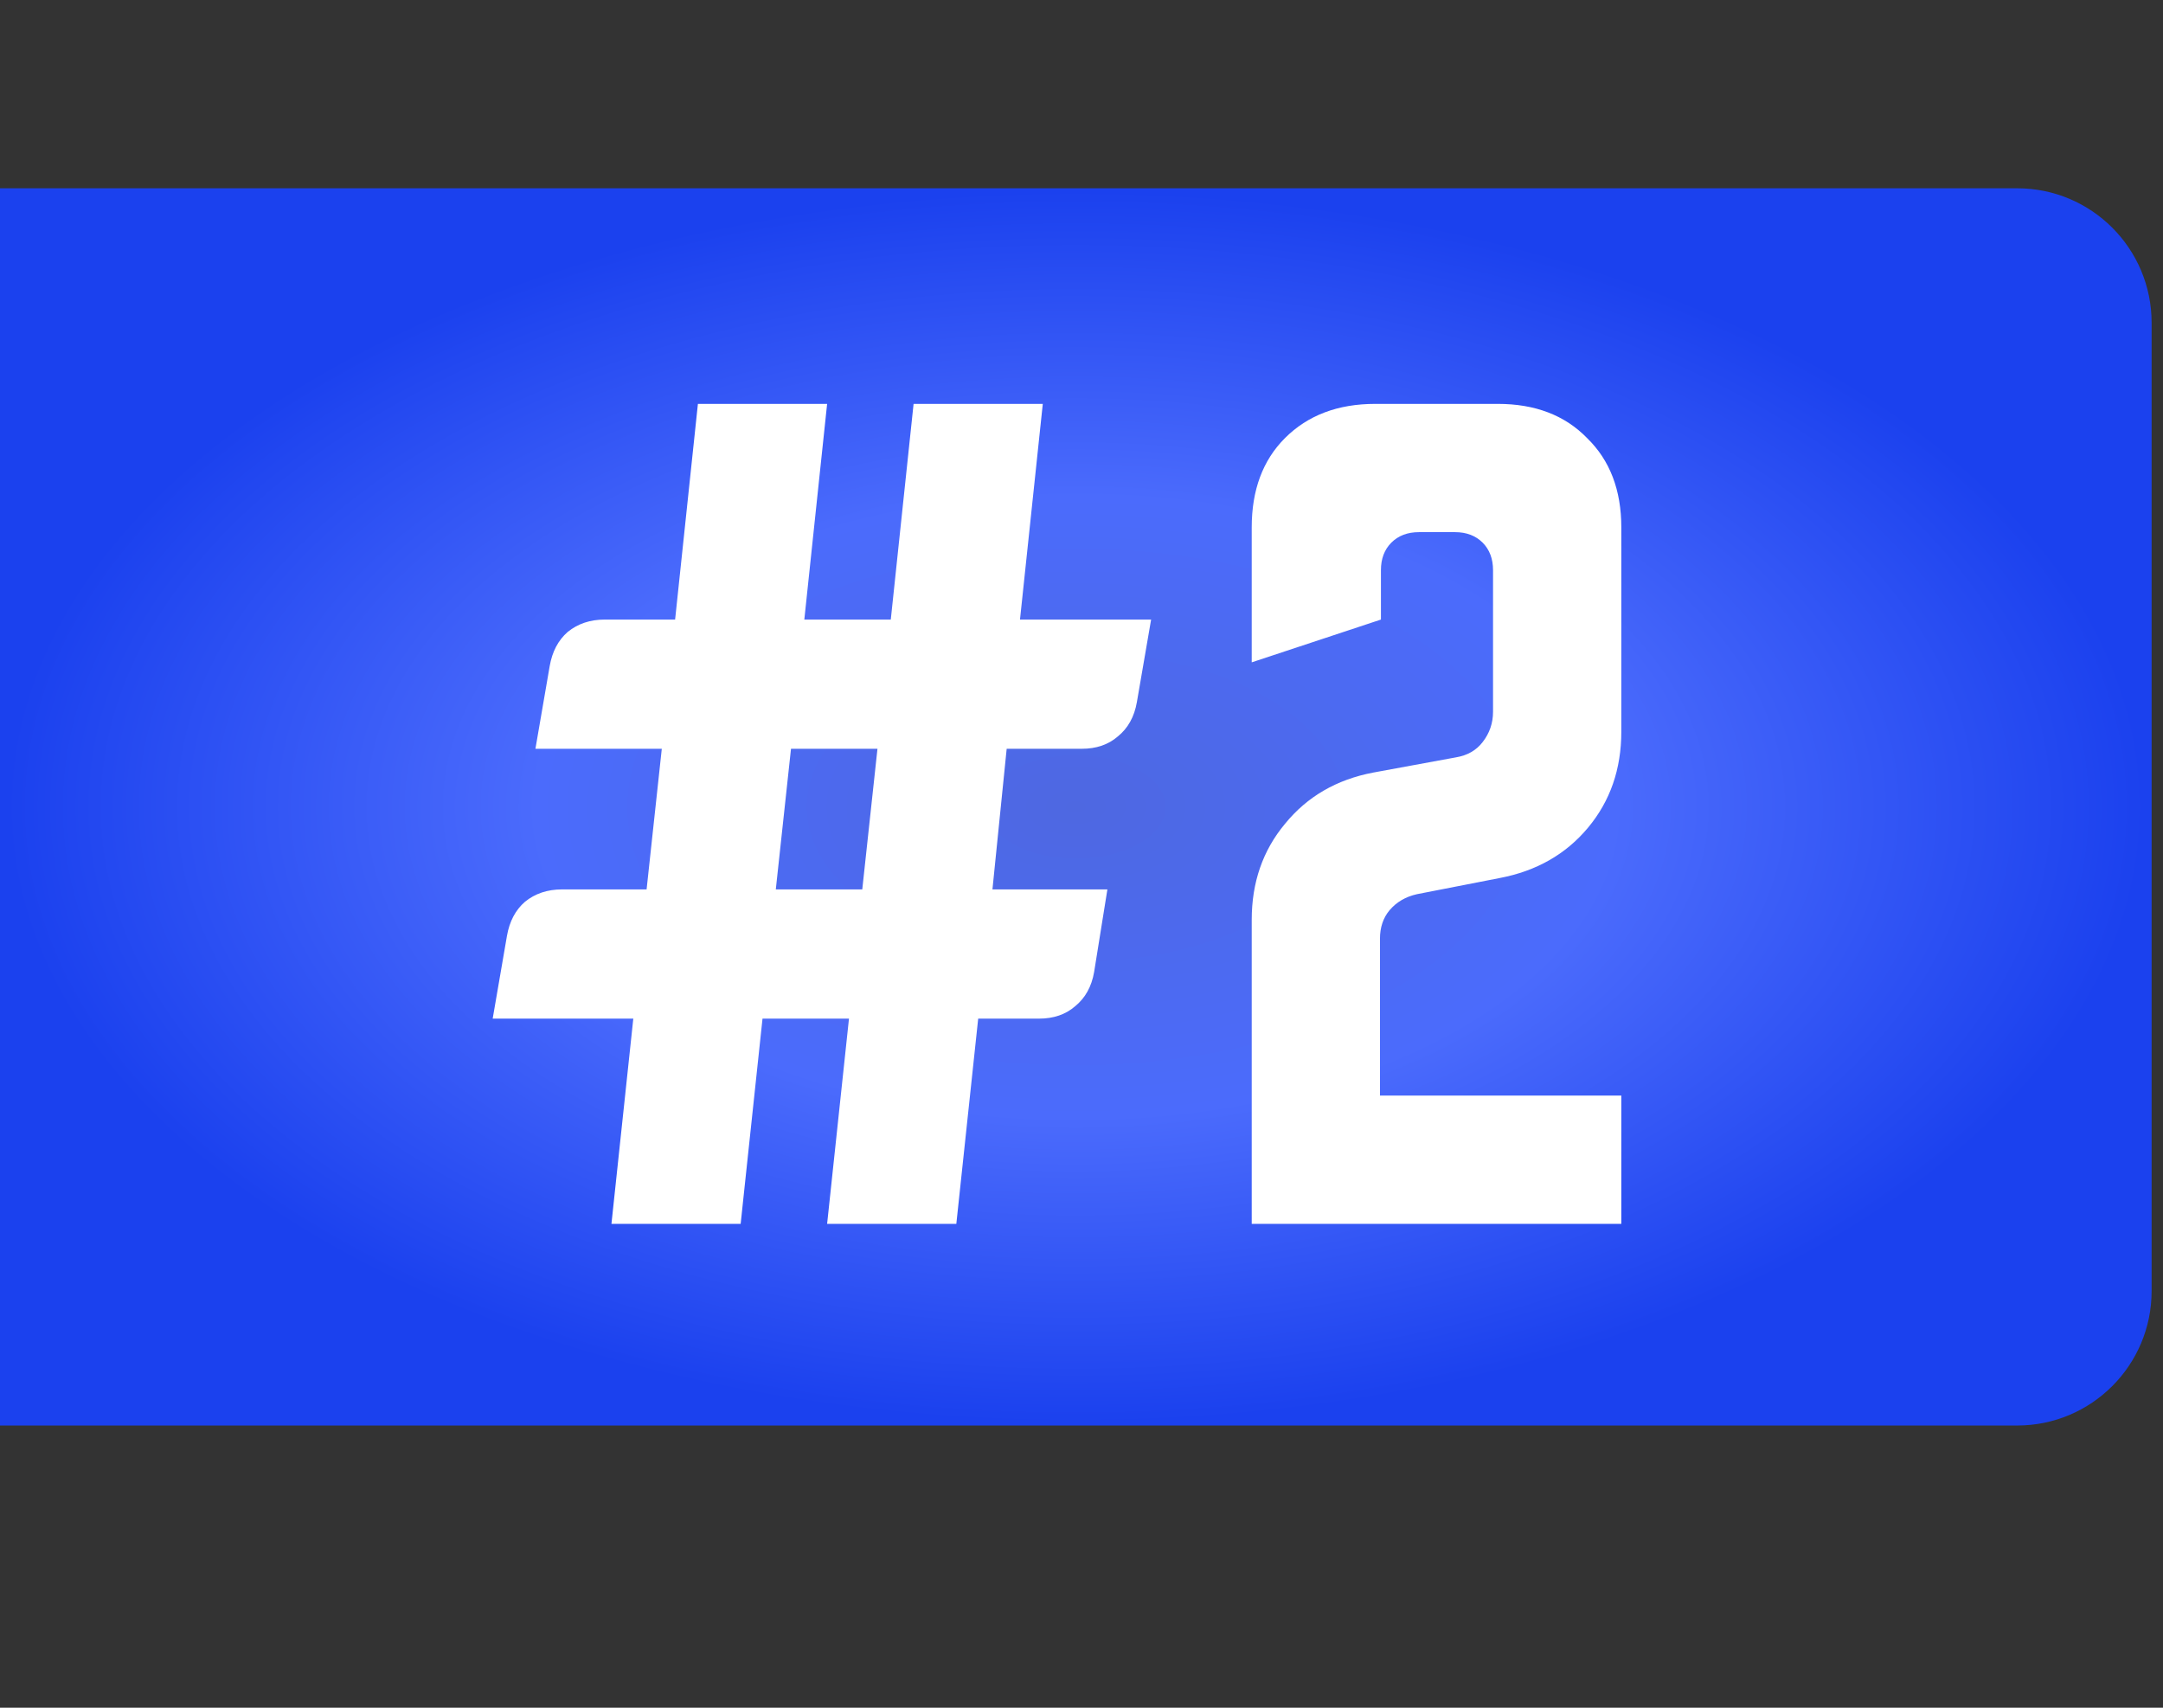
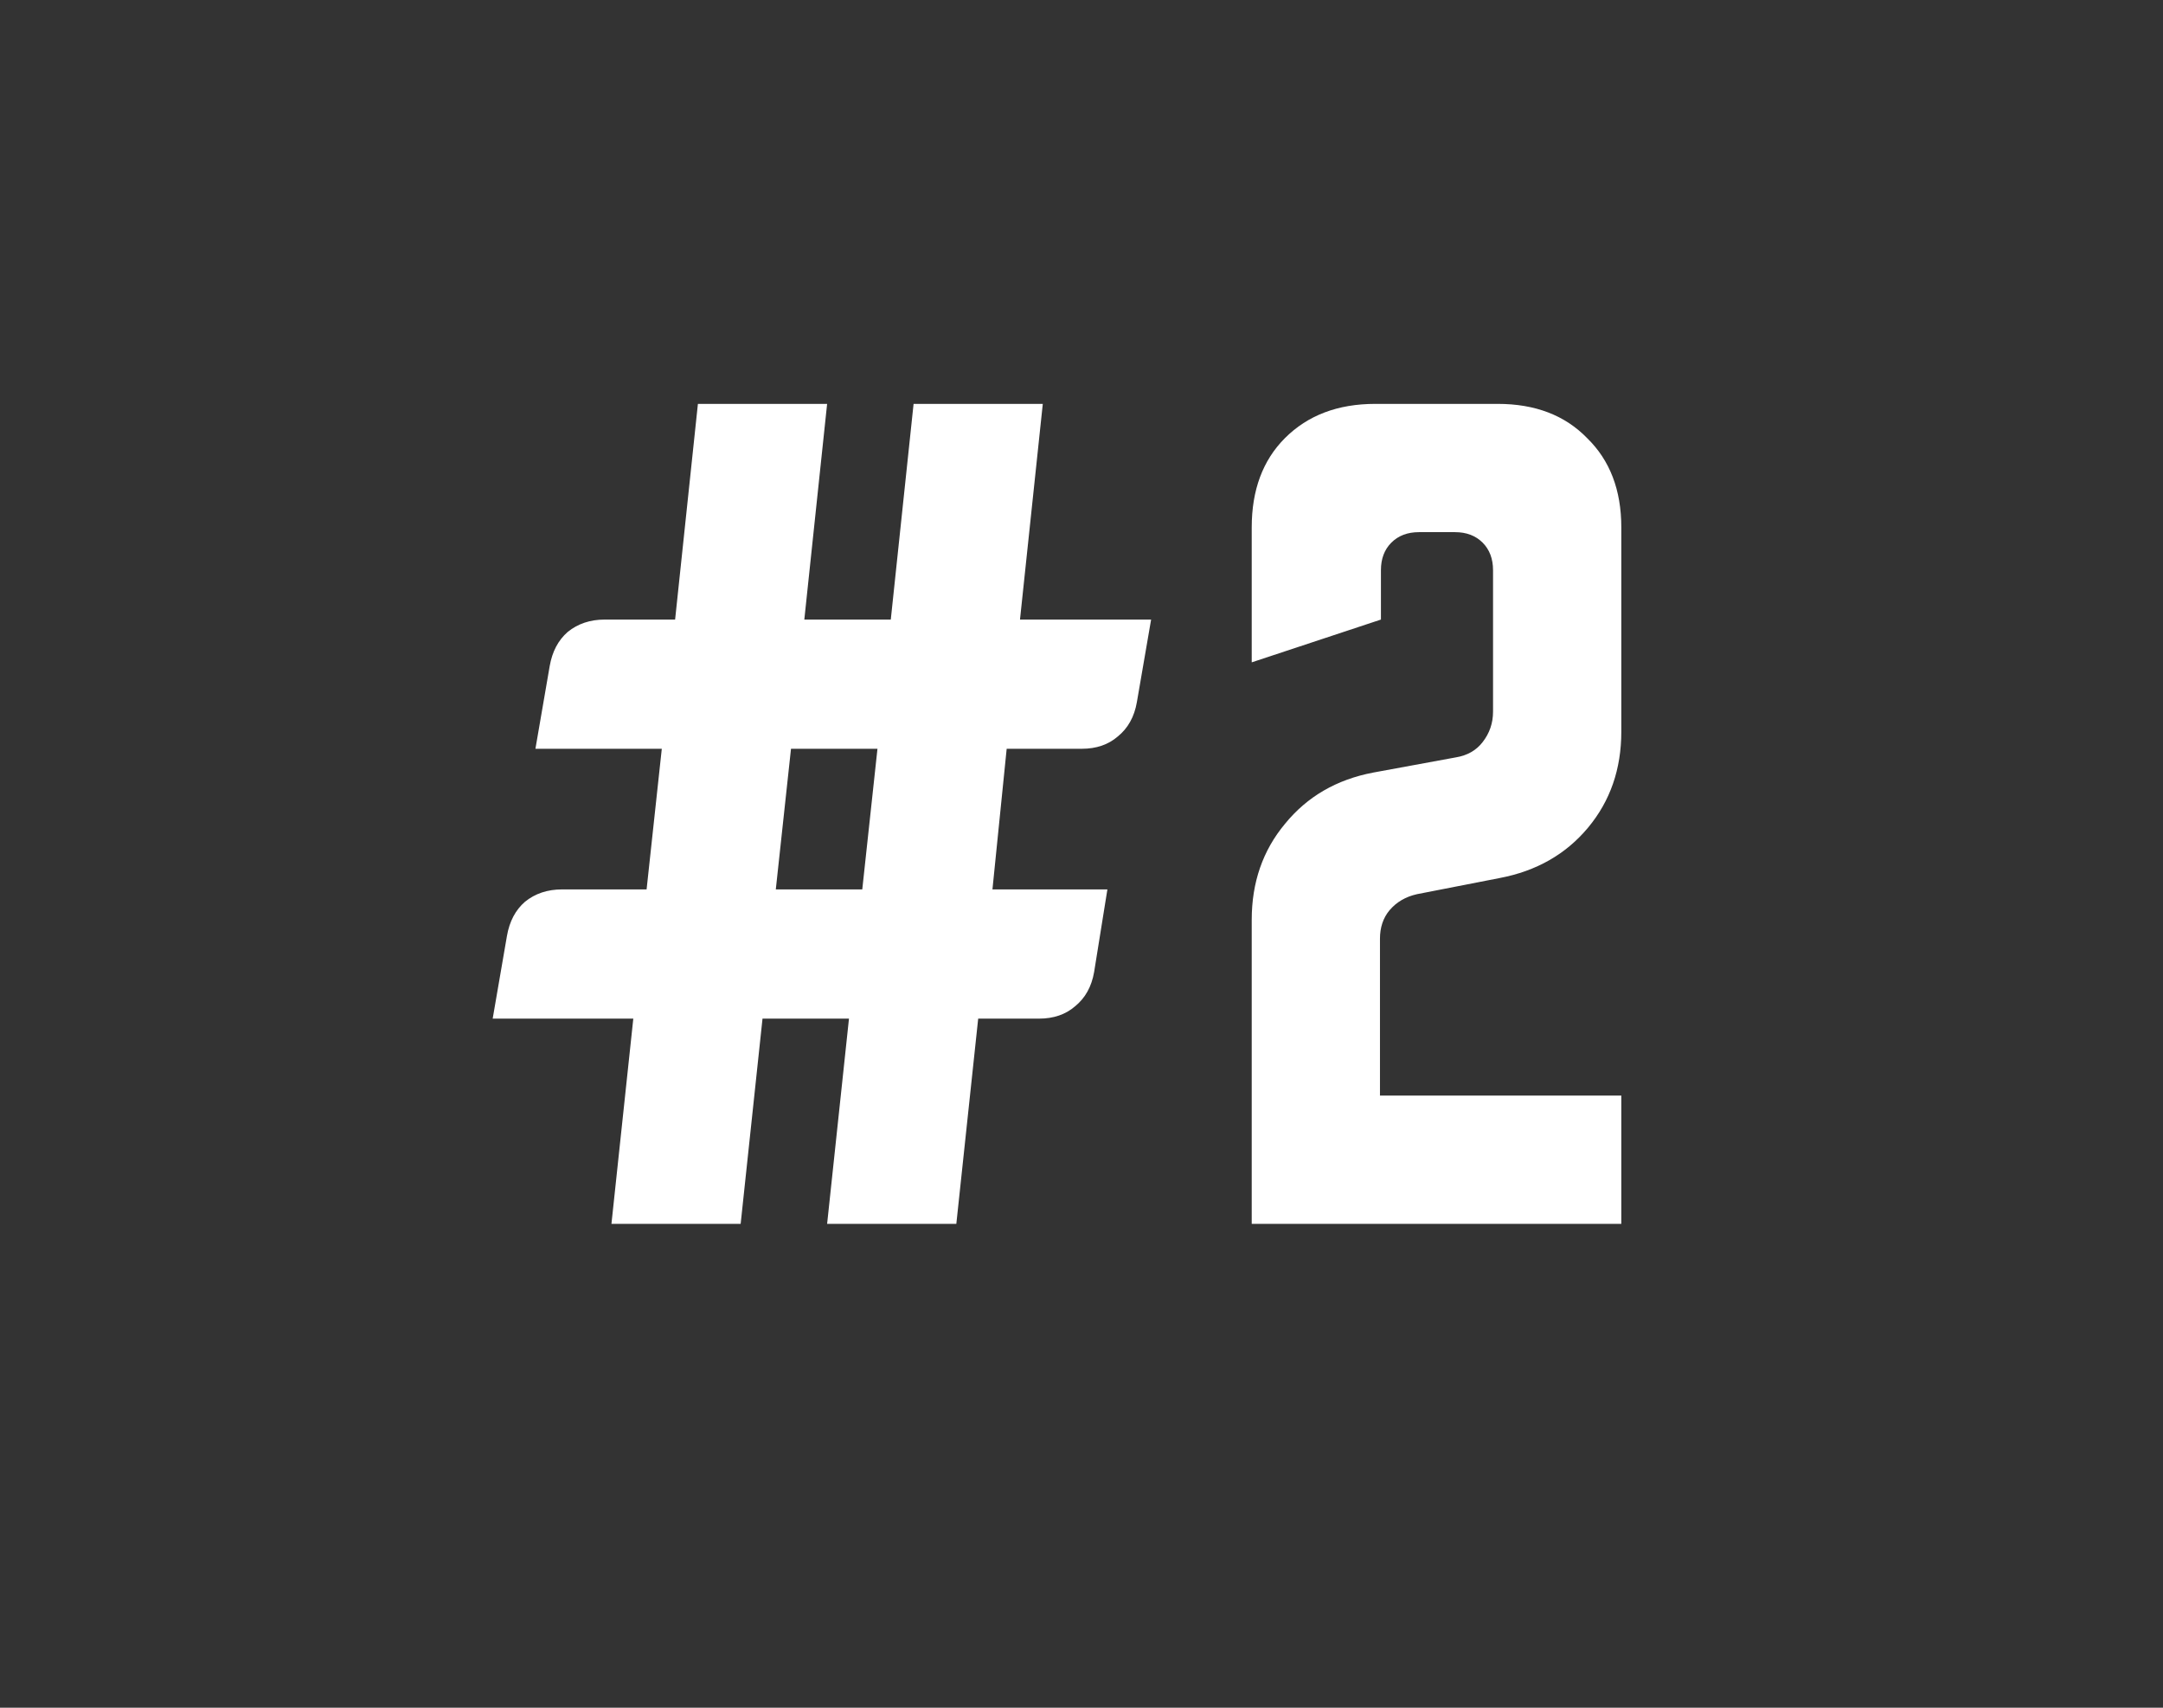
<svg xmlns="http://www.w3.org/2000/svg" width="76" height="60" viewBox="0 0 76 60" fill="none">
  <rect x="0" y="0" width="76" height="60" fill="#333333" stroke="none" />
-   <path d="M0 6.615L70.875 6.615C73.485 6.615 75.6 8.73 75.6 11.34V45.36C75.6 47.969 73.484 50.085 70.875 50.085H0L0 6.615Z" fill="url(#paint0_radial_1311_33)" />
-   <path d="M17.311 35.789L17.812 32.885C17.901 32.373 18.112 31.972 18.446 31.683C18.802 31.394 19.236 31.249 19.748 31.249H22.719L23.253 26.308H18.813L19.314 23.404C19.403 22.892 19.615 22.492 19.948 22.202C20.305 21.913 20.738 21.768 21.25 21.768H23.721L24.522 14.19H29.062L28.261 21.768H31.299L32.1 14.19H36.64L35.839 21.768H40.446L39.945 24.673C39.856 25.184 39.633 25.585 39.277 25.874C38.943 26.164 38.52 26.308 38.009 26.308H35.371L34.871 31.249H38.91L38.443 34.154C38.354 34.665 38.131 35.066 37.775 35.355C37.441 35.645 37.018 35.789 36.506 35.789H34.37L33.602 43H29.062L29.83 35.789H26.792L26.024 43H21.484L22.252 35.789H17.311ZM27.259 31.249H30.297L30.831 26.308H27.793L27.259 31.249ZM43.981 32.317C43.981 31.004 44.37 29.88 45.149 28.946C45.928 27.989 46.963 27.388 48.254 27.143L51.158 26.609C51.559 26.542 51.87 26.364 52.093 26.075C52.337 25.763 52.46 25.407 52.46 25.006V20.032C52.46 19.632 52.337 19.309 52.093 19.064C51.848 18.82 51.525 18.697 51.125 18.697H49.856C49.455 18.697 49.133 18.82 48.888 19.064C48.643 19.309 48.521 19.632 48.521 20.032V21.768L43.981 23.271V18.53C43.981 17.217 44.37 16.171 45.149 15.392C45.95 14.591 47.007 14.19 48.32 14.19H52.627C53.94 14.19 54.986 14.591 55.765 15.392C56.566 16.171 56.967 17.217 56.967 18.53V25.707C56.967 27.021 56.577 28.145 55.798 29.079C55.019 30.014 53.984 30.604 52.694 30.849L49.789 31.416C49.389 31.505 49.066 31.694 48.821 31.984C48.599 32.251 48.487 32.584 48.487 32.985V38.493H56.967V43H43.981V32.317Z" fill="white" />
+   <path d="M17.311 35.789L17.812 32.885C17.901 32.373 18.112 31.972 18.446 31.683C18.802 31.394 19.236 31.249 19.748 31.249H22.719L23.253 26.308H18.813L19.314 23.404C19.403 22.892 19.615 22.492 19.948 22.202C20.305 21.913 20.738 21.768 21.25 21.768H23.721L24.522 14.19H29.062L28.261 21.768H31.299L32.1 14.19H36.64L35.839 21.768H40.446L39.945 24.673C39.856 25.184 39.633 25.585 39.277 25.874C38.943 26.164 38.52 26.308 38.009 26.308H35.371L34.871 31.249H38.91L38.443 34.154C38.354 34.665 38.131 35.066 37.775 35.355C37.441 35.645 37.018 35.789 36.506 35.789H34.37L33.602 43H29.062L29.83 35.789H26.792L26.024 43H21.484L22.252 35.789H17.311M27.259 31.249H30.297L30.831 26.308H27.793L27.259 31.249ZM43.981 32.317C43.981 31.004 44.37 29.88 45.149 28.946C45.928 27.989 46.963 27.388 48.254 27.143L51.158 26.609C51.559 26.542 51.87 26.364 52.093 26.075C52.337 25.763 52.46 25.407 52.46 25.006V20.032C52.46 19.632 52.337 19.309 52.093 19.064C51.848 18.82 51.525 18.697 51.125 18.697H49.856C49.455 18.697 49.133 18.82 48.888 19.064C48.643 19.309 48.521 19.632 48.521 20.032V21.768L43.981 23.271V18.53C43.981 17.217 44.37 16.171 45.149 15.392C45.95 14.591 47.007 14.19 48.32 14.19H52.627C53.94 14.19 54.986 14.591 55.765 15.392C56.566 16.171 56.967 17.217 56.967 18.53V25.707C56.967 27.021 56.577 28.145 55.798 29.079C55.019 30.014 53.984 30.604 52.694 30.849L49.789 31.416C49.389 31.505 49.066 31.694 48.821 31.984C48.599 32.251 48.487 32.584 48.487 32.985V38.493H56.967V43H43.981V32.317Z" fill="white" />
  <defs>
    <radialGradient id="paint0_radial_1311_33" cx="0" cy="0" r="1" gradientUnits="userSpaceOnUse" gradientTransform="translate(37.8 28.35) rotate(90) scale(21.735 37.8)">
      <stop stop-color="#4E68E1" />
      <stop offset="0.503" stop-color="#4B6BFC" />
      <stop offset="1" stop-color="#1B41EE" />
    </radialGradient>
  </defs>
</svg>